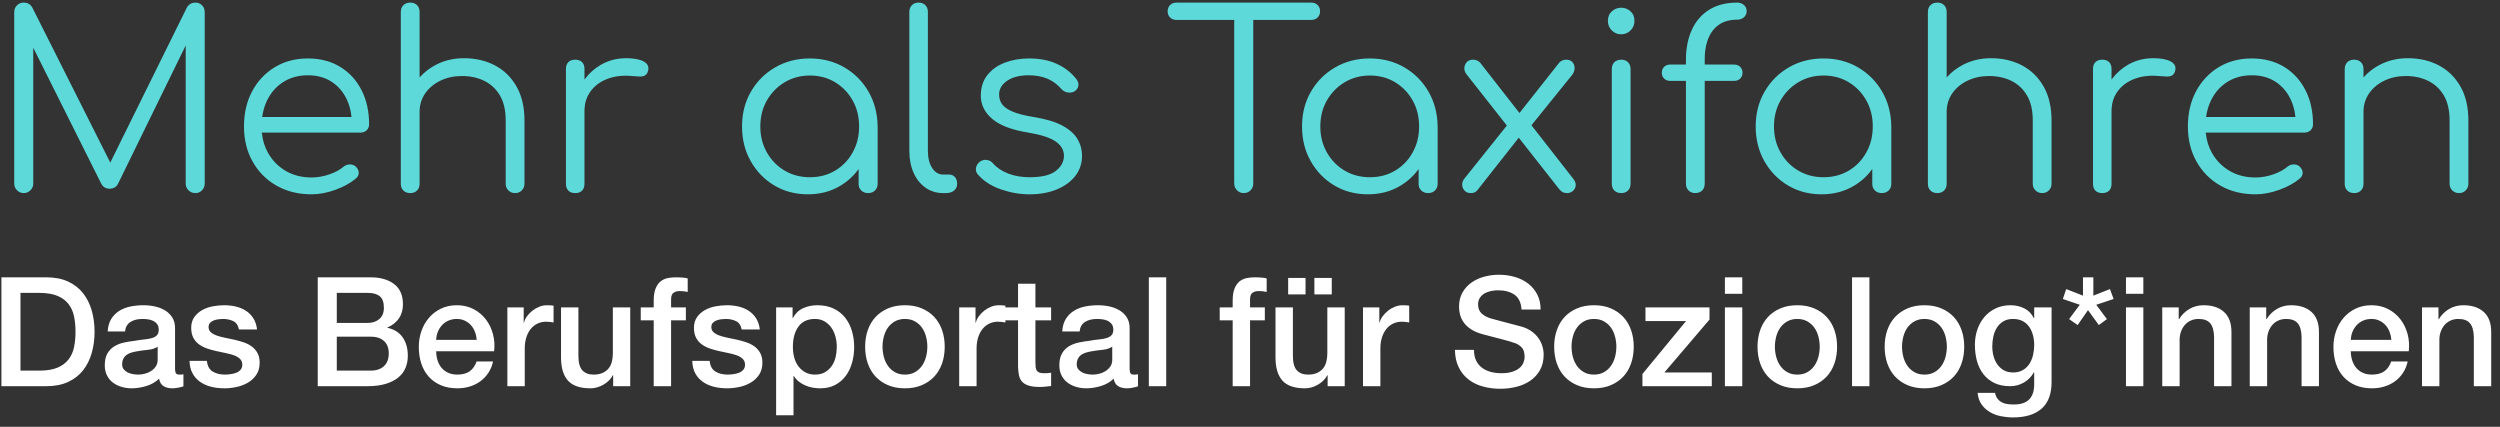
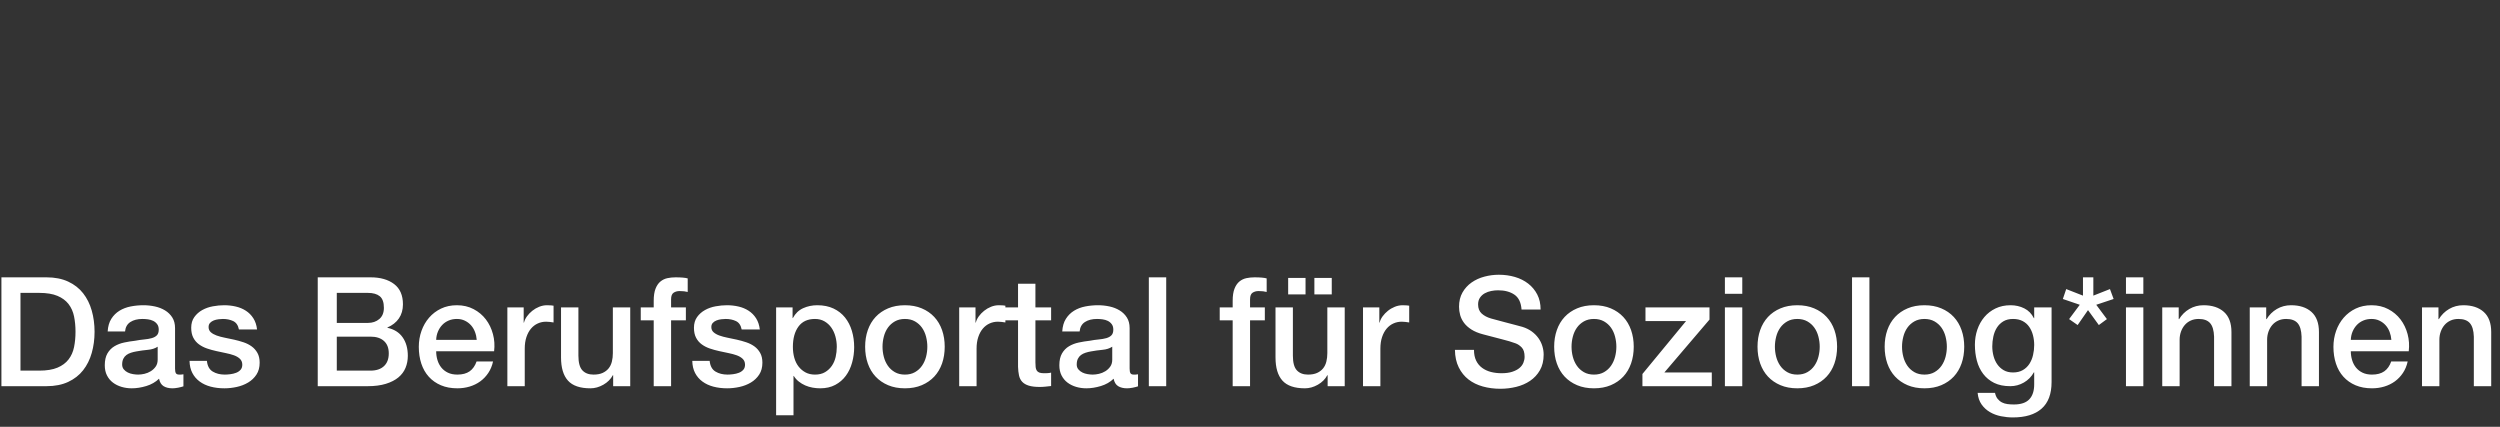
<svg xmlns="http://www.w3.org/2000/svg" width="246px" height="42px" viewBox="0 0 246 42" version="1.1">
  <rect x="0" y="0" width="246" height="42" fill="#333333" stroke="none" />
  <title>Group</title>
  <g id="Page-1" stroke="none" stroke-width="1" fill="none" fill-rule="evenodd">
    <g id="Desktop-HD-Copy-5" transform="translate(-22, -15)" fill-rule="nonzero">
      <g id="Group" transform="translate(22.14, 15.256)">
-         <path d="M19.092,18.744 C19.348,18.744 19.564,18.652 19.74,18.468 C19.916,18.284 20.004,18.064 20.004,17.808 L20.004,17.808 L20.004,0.936 C20.004,0.664 19.916,0.44 19.74,0.264 C19.564,0.088 19.348,1.42108547e-14 19.092,1.42108547e-14 C18.724,1.42108547e-14 18.444,0.16 18.252,0.48 L18.252,0.48 L10.712,15.742 L3.036,0.48 C2.882,0.2 2.648,0.043 2.335,0.007 L2.196,1.42108547e-14 C1.94,1.42108547e-14 1.72,0.088 1.536,0.264 C1.352,0.44 1.26,0.664 1.26,0.936 L1.26,0.936 L1.26,17.808 C1.26,18.064 1.352,18.284 1.536,18.468 C1.72,18.652 1.94,18.744 2.196,18.744 C2.452,18.744 2.672,18.652 2.856,18.468 C3.04,18.284 3.132,18.064 3.132,17.808 L3.132,17.808 L3.132,4.44 L9.78,17.736 C9.936,18.077 10.181,18.267 10.515,18.305 L10.644,18.312 C11.012,18.312 11.284,18.16 11.46,17.856 L11.46,17.856 L18.132,4.218 L18.132,17.808 C18.132,18.021 18.196,18.21 18.324,18.373 L18.408,18.468 C18.592,18.652 18.82,18.744 19.092,18.744 Z M30.516,18.864 C31.268,18.864 32.052,18.716 32.868,18.42 C33.684,18.124 34.356,17.752 34.884,17.304 C35.076,17.144 35.168,16.952 35.16,16.728 C35.152,16.504 35.044,16.296 34.836,16.104 C34.676,15.976 34.484,15.916 34.26,15.924 C34.036,15.932 33.836,16.008 33.66,16.152 C33.308,16.456 32.84,16.708 32.256,16.908 C31.672,17.108 31.092,17.208 30.516,17.208 C29.556,17.208 28.708,16.992 27.972,16.56 C27.236,16.128 26.656,15.536 26.232,14.784 C25.902,14.199 25.701,13.546 25.627,12.826 L25.624,12.792 L35.316,12.792 C35.529,12.792 35.709,12.739 35.856,12.634 L35.94,12.564 C36.1,12.412 36.18,12.208 36.18,11.952 C36.18,10.704 35.932,9.592 35.436,8.616 C34.94,7.64 34.24,6.876 33.336,6.324 C32.432,5.772 31.372,5.496 30.156,5.496 C28.924,5.496 27.836,5.784 26.892,6.36 C25.948,6.936 25.208,7.724 24.672,8.724 C24.136,9.724 23.868,10.88 23.868,12.192 C23.868,13.488 24.152,14.64 24.72,15.648 C25.288,16.656 26.072,17.444 27.072,18.012 C28.072,18.58 29.22,18.864 30.516,18.864 Z M34.445,11.256 L25.658,11.256 C25.728,10.751 25.856,10.281 26.042,9.845 L26.16,9.588 C26.536,8.828 27.068,8.232 27.756,7.8 C28.444,7.368 29.244,7.152 30.156,7.152 C31.052,7.152 31.824,7.36 32.472,7.776 C33.12,8.192 33.62,8.768 33.972,9.504 C34.207,9.995 34.36,10.528 34.431,11.104 L34.445,11.256 Z M50.556,18.744 C50.812,18.744 51.028,18.656 51.204,18.48 C51.38,18.304 51.468,18.088 51.468,17.832 L51.468,17.832 L51.468,11.592 C51.468,10.28 51.208,9.168 50.688,8.256 C50.168,7.344 49.46,6.652 48.564,6.18 C47.668,5.708 46.652,5.472 45.516,5.472 C44.476,5.472 43.532,5.7 42.684,6.156 C42.119,6.46 41.628,6.839 41.212,7.292 L41.148,7.366 L41.148,0.936 C41.148,0.696 41.09,0.498 40.973,0.341 L40.896,0.252 C40.728,0.084 40.508,1.42108547e-14 40.236,1.42108547e-14 C39.948,1.42108547e-14 39.72,0.084 39.552,0.252 C39.384,0.42 39.3,0.648 39.3,0.936 L39.3,0.936 L39.3,12.456 L39.3,12.456 L39.3,17.832 C39.3,18.104 39.384,18.324 39.552,18.492 C39.72,18.66 39.948,18.744 40.236,18.744 C40.508,18.744 40.728,18.66 40.896,18.492 C41.064,18.324 41.148,18.104 41.148,17.832 L41.148,17.832 L41.148,12.456 L41.148,10.728 L41.155,10.507 C41.187,9.996 41.33,9.53 41.584,9.107 L41.7,8.928 C42.068,8.4 42.568,7.984 43.2,7.68 C43.832,7.376 44.54,7.224 45.324,7.224 C46.14,7.224 46.872,7.384 47.52,7.704 C48.168,8.024 48.68,8.504 49.056,9.144 C49.432,9.784 49.62,10.6 49.62,11.592 L49.62,11.592 L49.62,17.832 C49.62,18.088 49.708,18.304 49.884,18.48 C50.06,18.656 50.284,18.744 50.556,18.744 Z M56.46,18.744 C56.748,18.744 56.972,18.664 57.132,18.504 C57.292,18.344 57.372,18.12 57.372,17.832 L57.372,17.832 L57.372,10.656 L57.38,10.409 C57.415,9.842 57.573,9.338 57.856,8.897 L57.984,8.712 C58.392,8.168 58.944,7.764 59.64,7.5 C60.336,7.236 61.132,7.144 62.028,7.224 C62.3,7.24 62.544,7.256 62.76,7.272 C62.976,7.288 63.16,7.256 63.312,7.176 C63.464,7.096 63.572,6.936 63.636,6.696 C63.732,6.296 63.58,5.992 63.18,5.784 C62.78,5.576 62.212,5.472 61.476,5.472 C60.548,5.472 59.704,5.696 58.944,6.144 C58.353,6.492 57.849,6.943 57.432,7.494 L57.372,7.578 L57.372,6.528 C57.372,6.288 57.316,6.092 57.205,5.941 L57.132,5.856 C56.972,5.696 56.748,5.616 56.46,5.616 C56.172,5.616 55.948,5.696 55.788,5.856 C55.628,6.016 55.548,6.24 55.548,6.528 L55.548,6.528 L55.548,17.832 C55.548,18.12 55.628,18.344 55.788,18.504 C55.948,18.664 56.172,18.744 56.46,18.744 Z M79.356,18.864 C80.524,18.864 81.568,18.596 82.488,18.06 C83.224,17.631 83.837,17.08 84.327,16.405 L84.348,16.375 L84.348,17.832 C84.348,18.059 84.409,18.249 84.531,18.404 L84.612,18.492 C84.788,18.66 85.012,18.744 85.284,18.744 C85.556,18.744 85.78,18.66 85.956,18.492 C86.132,18.324 86.22,18.104 86.22,17.832 L86.22,17.832 L86.22,12.192 C86.204,10.912 85.904,9.768 85.32,8.76 C84.736,7.752 83.944,6.956 82.944,6.372 C81.944,5.788 80.812,5.496 79.548,5.496 C78.284,5.496 77.148,5.788 76.14,6.372 C75.132,6.956 74.336,7.752 73.752,8.76 C73.168,9.768 72.876,10.912 72.876,12.192 C72.876,13.456 73.16,14.592 73.728,15.6 C74.296,16.608 75.068,17.404 76.044,17.988 C77.02,18.572 78.124,18.864 79.356,18.864 Z M79.548,17.184 C78.636,17.184 77.812,16.968 77.076,16.536 C76.34,16.104 75.756,15.508 75.324,14.748 C74.892,13.988 74.676,13.136 74.676,12.192 C74.676,11.232 74.892,10.376 75.324,9.624 C75.756,8.872 76.34,8.276 77.076,7.836 C77.812,7.396 78.636,7.176 79.548,7.176 C80.476,7.176 81.304,7.396 82.032,7.836 C82.76,8.276 83.336,8.872 83.76,9.624 C84.184,10.376 84.396,11.232 84.396,12.192 C84.396,13.136 84.184,13.988 83.76,14.748 C83.336,15.508 82.76,16.104 82.032,16.536 C81.304,16.968 80.476,17.184 79.548,17.184 Z M92.964,18.744 C93.284,18.744 93.544,18.66 93.744,18.492 C93.944,18.324 94.044,18.104 94.044,17.832 C94.044,17.56 93.972,17.34 93.828,17.172 C93.684,17.004 93.492,16.92 93.252,16.92 L93.252,16.92 L92.652,16.92 C92.22,16.92 91.864,16.704 91.584,16.272 C91.304,15.84 91.164,15.28 91.164,14.592 L91.164,14.592 L91.164,0.912 C91.164,0.64 91.08,0.42 90.912,0.252 C90.744,0.084 90.524,1.42108547e-14 90.252,1.42108547e-14 C89.98,1.42108547e-14 89.76,0.084 89.592,0.252 C89.424,0.42 89.34,0.64 89.34,0.912 L89.34,0.912 L89.34,14.592 C89.34,15.408 89.48,16.128 89.76,16.752 C90.04,17.376 90.432,17.864 90.936,18.216 C91.44,18.568 92.012,18.744 92.652,18.744 L92.652,18.744 L92.964,18.744 Z M101.172,18.864 C102.18,18.864 103.072,18.704 103.848,18.384 C104.624,18.064 105.232,17.62 105.672,17.052 C106.112,16.484 106.332,15.824 106.332,15.072 C106.332,14.48 106.184,13.932 105.888,13.428 C105.592,12.924 105.096,12.484 104.4,12.108 C103.704,11.732 102.756,11.448 101.556,11.256 C100.676,11.112 99.992,10.936 99.504,10.728 C99.016,10.52 98.672,10.28 98.472,10.008 C98.272,9.736 98.172,9.416 98.172,9.048 C98.172,8.504 98.436,8.052 98.964,7.692 C99.492,7.332 100.196,7.152 101.076,7.152 C101.764,7.152 102.372,7.26 102.9,7.476 C103.428,7.692 103.892,8.032 104.292,8.496 C104.468,8.688 104.68,8.804 104.928,8.844 C105.176,8.884 105.396,8.848 105.588,8.736 C105.812,8.592 105.94,8.408 105.972,8.184 C106.004,7.96 105.94,7.744 105.78,7.536 C105.3,6.912 104.672,6.416 103.896,6.048 C103.12,5.68 102.196,5.496 101.124,5.496 C100.26,5.496 99.468,5.632 98.748,5.904 C98.028,6.176 97.452,6.584 97.02,7.128 C96.588,7.672 96.372,8.352 96.372,9.168 C96.372,10.048 96.748,10.808 97.5,11.448 C98.252,12.088 99.436,12.536 101.052,12.792 C102.3,13 103.196,13.292 103.74,13.668 C104.284,14.044 104.556,14.52 104.556,15.096 C104.54,15.672 104.268,16.164 103.74,16.572 C103.212,16.98 102.356,17.184 101.172,17.184 C100.404,17.184 99.704,17.064 99.072,16.824 C98.44,16.584 97.932,16.24 97.548,15.792 C97.388,15.616 97.188,15.512 96.948,15.48 C96.708,15.448 96.476,15.512 96.252,15.672 C96.044,15.848 95.924,16.056 95.892,16.296 C95.86,16.536 95.932,16.752 96.108,16.944 C96.684,17.584 97.436,18.064 98.364,18.384 C99.292,18.704 100.228,18.864 101.172,18.864 Z M115.62,1.42108547e-14 C115.364,1.42108547e-14 115.156,0.08 114.996,0.24 C114.836,0.4 114.756,0.608 114.756,0.864 C114.756,1.104 114.836,1.304 114.996,1.464 C115.156,1.624 115.364,1.704 115.62,1.704 L115.62,1.704 L121.308,1.704 L121.308,17.808 C121.308,18.021 121.372,18.21 121.5,18.373 L121.584,18.468 C121.768,18.652 121.988,18.744 122.244,18.744 C122.516,18.744 122.74,18.652 122.916,18.468 C123.092,18.284 123.18,18.064 123.18,17.808 L123.18,17.808 L123.18,1.704 L128.892,1.704 C129.105,1.704 129.285,1.648 129.432,1.537 L129.516,1.464 C129.676,1.304 129.756,1.104 129.756,0.864 C129.756,0.608 129.676,0.4 129.516,0.24 C129.356,0.08 129.148,1.42108547e-14 128.892,1.42108547e-14 L128.892,1.42108547e-14 L121.308,1.42108547e-14 L115.62,1.42108547e-14 Z M134.46,18.864 C135.628,18.864 136.672,18.596 137.592,18.06 C138.328,17.631 138.941,17.08 139.431,16.405 L139.452,16.375 L139.452,17.832 C139.452,18.059 139.513,18.249 139.635,18.404 L139.716,18.492 C139.892,18.66 140.116,18.744 140.388,18.744 C140.66,18.744 140.884,18.66 141.06,18.492 C141.236,18.324 141.324,18.104 141.324,17.832 L141.324,17.832 L141.324,12.192 C141.308,10.912 141.008,9.768 140.424,8.76 C139.84,7.752 139.048,6.956 138.048,6.372 C137.048,5.788 135.916,5.496 134.652,5.496 C133.388,5.496 132.252,5.788 131.244,6.372 C130.236,6.956 129.44,7.752 128.856,8.76 C128.272,9.768 127.98,10.912 127.98,12.192 C127.98,13.456 128.264,14.592 128.832,15.6 C129.4,16.608 130.172,17.404 131.148,17.988 C132.124,18.572 133.228,18.864 134.46,18.864 Z M134.652,17.184 C133.74,17.184 132.916,16.968 132.18,16.536 C131.444,16.104 130.86,15.508 130.428,14.748 C129.996,13.988 129.78,13.136 129.78,12.192 C129.78,11.232 129.996,10.376 130.428,9.624 C130.86,8.872 131.444,8.276 132.18,7.836 C132.916,7.396 133.74,7.176 134.652,7.176 C135.58,7.176 136.408,7.396 137.136,7.836 C137.864,8.276 138.44,8.872 138.864,9.624 C139.288,10.376 139.5,11.232 139.5,12.192 C139.5,13.136 139.288,13.988 138.864,14.748 C138.44,15.508 137.864,16.104 137.136,16.536 C136.408,16.968 135.58,17.184 134.652,17.184 Z M154.092,18.744 C154.268,18.744 154.44,18.68 154.608,18.552 C154.776,18.424 154.876,18.248 154.908,18.024 C154.94,17.8 154.852,17.56 154.644,17.304 L154.644,17.304 L150.554,12.071 L154.548,7.128 C154.676,6.962 154.755,6.788 154.786,6.606 L154.8,6.468 C154.808,6.236 154.74,6.036 154.596,5.868 C154.452,5.7 154.244,5.616 153.972,5.616 C153.828,5.616 153.688,5.648 153.552,5.712 C153.416,5.776 153.292,5.888 153.18,6.048 L153.18,6.048 L149.376,10.864 L145.5,5.904 C145.34,5.744 145.152,5.651 144.937,5.624 L144.804,5.616 C144.532,5.616 144.324,5.7 144.18,5.868 C144.036,6.036 143.96,6.232 143.952,6.456 C143.944,6.68 144.028,6.896 144.204,7.104 L144.204,7.104 L148.135,12.097 L143.988,17.28 C143.841,17.453 143.759,17.632 143.74,17.817 L143.736,17.928 C143.744,18.152 143.824,18.344 143.976,18.504 C144.128,18.664 144.332,18.744 144.588,18.744 C144.876,18.744 145.092,18.648 145.236,18.456 L145.236,18.456 L149.306,13.293 L153.252,18.312 C153.348,18.432 153.442,18.525 153.533,18.591 L153.624,18.648 C153.744,18.712 153.9,18.744 154.092,18.744 Z M159.372,3.12 C159.74,3.12 160.052,2.992 160.308,2.736 C160.564,2.48 160.692,2.168 160.692,1.8 C160.692,1.4 160.56,1.084 160.296,0.852 C160.032,0.62 159.732,0.504 159.396,0.504 C159.044,0.504 158.736,0.62 158.472,0.852 C158.208,1.084 158.076,1.4 158.076,1.8 C158.076,2.168 158.204,2.48 158.46,2.736 C158.716,2.992 159.02,3.12 159.372,3.12 Z M159.396,18.744 C159.668,18.744 159.888,18.66 160.056,18.492 C160.224,18.324 160.308,18.096 160.308,17.808 L160.308,17.808 L160.308,6.552 C160.308,6.264 160.224,6.036 160.056,5.868 C159.888,5.7 159.668,5.616 159.396,5.616 C159.108,5.616 158.88,5.7 158.712,5.868 C158.544,6.036 158.46,6.264 158.46,6.552 L158.46,6.552 L158.46,17.808 C158.46,18.096 158.544,18.324 158.712,18.492 C158.88,18.66 159.108,18.744 159.396,18.744 Z M166.644,18.744 C166.948,18.744 167.184,18.66 167.352,18.492 C167.52,18.324 167.604,18.096 167.604,17.808 L167.604,17.808 L167.604,7.704 L170.484,7.704 C170.697,7.704 170.875,7.651 171.016,7.546 L171.096,7.476 C171.248,7.324 171.324,7.136 171.324,6.912 C171.324,6.672 171.248,6.476 171.096,6.324 C170.944,6.172 170.74,6.096 170.484,6.096 L170.484,6.096 L167.604,6.096 L167.604,5.544 C167.604,4.899 167.689,4.317 167.86,3.795 L167.952,3.54 C168.184,2.956 168.536,2.5 169.008,2.172 C169.48,1.844 170.076,1.68 170.796,1.68 C171.068,1.68 171.292,1.6 171.468,1.44 C171.644,1.28 171.732,1.08 171.732,0.84 C171.732,0.6 171.644,0.4 171.468,0.24 C171.292,0.08 171.068,1.42108547e-14 170.796,1.42108547e-14 C169.708,1.42108547e-14 168.788,0.236 168.036,0.708 C167.284,1.18 166.716,1.84 166.332,2.688 C165.948,3.536 165.756,4.52 165.756,5.64 L165.756,5.64 L165.756,6.096 L164.22,6.096 C164.007,6.096 163.829,6.149 163.688,6.254 L163.608,6.324 C163.456,6.476 163.38,6.672 163.38,6.912 C163.38,7.136 163.456,7.324 163.608,7.476 C163.76,7.628 163.964,7.704 164.22,7.704 L164.22,7.704 L165.756,7.704 L165.756,17.808 C165.756,18.048 165.817,18.246 165.939,18.403 L166.02,18.492 C166.196,18.66 166.404,18.744 166.644,18.744 Z M179.1,18.864 C180.268,18.864 181.312,18.596 182.232,18.06 C182.968,17.631 183.581,17.08 184.071,16.405 L184.092,16.375 L184.092,17.832 C184.092,18.059 184.153,18.249 184.275,18.404 L184.356,18.492 C184.532,18.66 184.756,18.744 185.028,18.744 C185.3,18.744 185.524,18.66 185.7,18.492 C185.876,18.324 185.964,18.104 185.964,17.832 L185.964,17.832 L185.964,12.192 C185.948,10.912 185.648,9.768 185.064,8.76 C184.48,7.752 183.688,6.956 182.688,6.372 C181.688,5.788 180.556,5.496 179.292,5.496 C178.028,5.496 176.892,5.788 175.884,6.372 C174.876,6.956 174.08,7.752 173.496,8.76 C172.912,9.768 172.62,10.912 172.62,12.192 C172.62,13.456 172.904,14.592 173.472,15.6 C174.04,16.608 174.812,17.404 175.788,17.988 C176.764,18.572 177.868,18.864 179.1,18.864 Z M179.292,17.184 C178.38,17.184 177.556,16.968 176.82,16.536 C176.084,16.104 175.5,15.508 175.068,14.748 C174.636,13.988 174.42,13.136 174.42,12.192 C174.42,11.232 174.636,10.376 175.068,9.624 C175.5,8.872 176.084,8.276 176.82,7.836 C177.556,7.396 178.38,7.176 179.292,7.176 C180.22,7.176 181.048,7.396 181.776,7.836 C182.504,8.276 183.08,8.872 183.504,9.624 C183.928,10.376 184.14,11.232 184.14,12.192 C184.14,13.136 183.928,13.988 183.504,14.748 C183.08,15.508 182.504,16.104 181.776,16.536 C181.048,16.968 180.22,17.184 179.292,17.184 Z M200.82,18.744 C201.076,18.744 201.292,18.656 201.468,18.48 C201.644,18.304 201.732,18.088 201.732,17.832 L201.732,17.832 L201.732,11.592 C201.732,10.28 201.472,9.168 200.952,8.256 C200.432,7.344 199.724,6.652 198.828,6.18 C197.932,5.708 196.916,5.472 195.78,5.472 C194.74,5.472 193.796,5.7 192.948,6.156 C192.383,6.46 191.892,6.839 191.476,7.292 L191.412,7.366 L191.412,0.936 C191.412,0.696 191.354,0.498 191.237,0.341 L191.16,0.252 C190.992,0.084 190.772,1.42108547e-14 190.5,1.42108547e-14 C190.212,1.42108547e-14 189.984,0.084 189.816,0.252 C189.648,0.42 189.564,0.648 189.564,0.936 L189.564,0.936 L189.564,12.456 L189.564,12.456 L189.564,17.832 C189.564,18.104 189.648,18.324 189.816,18.492 C189.984,18.66 190.212,18.744 190.5,18.744 C190.772,18.744 190.992,18.66 191.16,18.492 C191.328,18.324 191.412,18.104 191.412,17.832 L191.412,17.832 L191.412,12.456 L191.412,10.728 L191.419,10.507 C191.451,9.996 191.594,9.53 191.848,9.107 L191.964,8.928 C192.332,8.4 192.832,7.984 193.464,7.68 C194.096,7.376 194.804,7.224 195.588,7.224 C196.404,7.224 197.136,7.384 197.784,7.704 C198.432,8.024 198.944,8.504 199.32,9.144 C199.696,9.784 199.884,10.6 199.884,11.592 L199.884,11.592 L199.884,17.832 C199.884,18.088 199.972,18.304 200.148,18.48 C200.324,18.656 200.548,18.744 200.82,18.744 Z M206.724,18.744 C207.012,18.744 207.236,18.664 207.396,18.504 C207.556,18.344 207.636,18.12 207.636,17.832 L207.636,17.832 L207.636,10.656 L207.644,10.409 C207.679,9.842 207.837,9.338 208.12,8.897 L208.248,8.712 C208.656,8.168 209.208,7.764 209.904,7.5 C210.6,7.236 211.396,7.144 212.292,7.224 C212.564,7.24 212.808,7.256 213.024,7.272 C213.24,7.288 213.424,7.256 213.576,7.176 C213.728,7.096 213.836,6.936 213.9,6.696 C213.996,6.296 213.844,5.992 213.444,5.784 C213.044,5.576 212.476,5.472 211.74,5.472 C210.812,5.472 209.968,5.696 209.208,6.144 C208.617,6.492 208.113,6.943 207.696,7.494 L207.636,7.578 L207.636,6.528 C207.636,6.288 207.58,6.092 207.469,5.941 L207.396,5.856 C207.236,5.696 207.012,5.616 206.724,5.616 C206.436,5.616 206.212,5.696 206.052,5.856 C205.892,6.016 205.812,6.24 205.812,6.528 L205.812,6.528 L205.812,17.832 C205.812,18.12 205.892,18.344 206.052,18.504 C206.212,18.664 206.436,18.744 206.724,18.744 Z M221.796,18.864 C222.548,18.864 223.332,18.716 224.148,18.42 C224.964,18.124 225.636,17.752 226.164,17.304 C226.356,17.144 226.448,16.952 226.44,16.728 C226.432,16.504 226.324,16.296 226.116,16.104 C225.956,15.976 225.764,15.916 225.54,15.924 C225.316,15.932 225.116,16.008 224.94,16.152 C224.588,16.456 224.12,16.708 223.536,16.908 C222.952,17.108 222.372,17.208 221.796,17.208 C220.836,17.208 219.988,16.992 219.252,16.56 C218.516,16.128 217.936,15.536 217.512,14.784 C217.182,14.199 216.981,13.546 216.907,12.826 L216.904,12.792 L226.596,12.792 C226.809,12.792 226.989,12.739 227.136,12.634 L227.22,12.564 C227.38,12.412 227.46,12.208 227.46,11.952 C227.46,10.704 227.212,9.592 226.716,8.616 C226.22,7.64 225.52,6.876 224.616,6.324 C223.712,5.772 222.652,5.496 221.436,5.496 C220.204,5.496 219.116,5.784 218.172,6.36 C217.228,6.936 216.488,7.724 215.952,8.724 C215.416,9.724 215.148,10.88 215.148,12.192 C215.148,13.488 215.432,14.64 216,15.648 C216.568,16.656 217.352,17.444 218.352,18.012 C219.352,18.58 220.5,18.864 221.796,18.864 Z M225.725,11.256 L216.938,11.256 C217.008,10.751 217.136,10.281 217.322,9.845 L217.44,9.588 C217.816,8.828 218.348,8.232 219.036,7.8 C219.724,7.368 220.524,7.152 221.436,7.152 C222.332,7.152 223.104,7.36 223.752,7.776 C224.4,8.192 224.9,8.768 225.252,9.504 C225.487,9.995 225.64,10.528 225.711,11.104 L225.725,11.256 Z M241.836,18.744 C242.092,18.744 242.308,18.656 242.484,18.48 C242.66,18.304 242.748,18.088 242.748,17.832 L242.748,17.832 L242.748,11.592 C242.748,10.28 242.488,9.168 241.968,8.256 C241.448,7.344 240.74,6.652 239.844,6.18 C238.948,5.708 237.932,5.472 236.796,5.472 C235.756,5.472 234.812,5.7 233.964,6.156 C233.399,6.46 232.908,6.839 232.492,7.292 L232.428,7.366 L232.428,6.552 C232.428,6.312 232.37,6.114 232.253,5.957 L232.176,5.868 C232.008,5.7 231.788,5.616 231.516,5.616 C231.228,5.616 231,5.7 230.832,5.868 C230.664,6.036 230.58,6.264 230.58,6.552 L230.58,6.552 L230.58,17.832 C230.58,18.104 230.664,18.324 230.832,18.492 C231,18.66 231.228,18.744 231.516,18.744 C231.788,18.744 232.008,18.66 232.176,18.492 C232.344,18.324 232.428,18.104 232.428,17.832 L232.428,17.832 L232.428,10.728 L232.435,10.507 C232.467,9.996 232.61,9.53 232.864,9.107 L232.98,8.928 C233.348,8.4 233.848,7.984 234.48,7.68 C235.112,7.376 235.82,7.224 236.604,7.224 C237.42,7.224 238.152,7.384 238.8,7.704 C239.448,8.024 239.96,8.504 240.336,9.144 C240.712,9.784 240.9,10.6 240.9,11.592 L240.9,11.592 L240.9,17.832 C240.9,18.088 240.988,18.304 241.164,18.48 C241.34,18.656 241.564,18.744 241.836,18.744 Z" id="MehralsTaxifahren" fill="#5DD9DA" />
        <path d="M4.44,37.744 C5.26,37.744 5.97,37.604 6.57,37.324 C7.17,37.044 7.66,36.661 8.04,36.176 C8.42,35.691 8.703,35.124 8.887,34.474 C9.072,33.824 9.165,33.129 9.165,32.389 C9.165,31.649 9.072,30.954 8.887,30.304 C8.703,29.654 8.42,29.087 8.04,28.602 C7.66,28.116 7.17,27.734 6.57,27.454 C5.97,27.174 5.26,27.034 4.44,27.034 L4.44,27.034 L-5.68434189e-13,27.034 L-5.68434189e-13,37.744 L4.44,37.744 Z M3.72,36.214 L1.875,36.214 L1.875,28.564 L3.72,28.564 C4.45,28.564 5.048,28.662 5.513,28.857 C5.978,29.052 6.343,29.322 6.607,29.666 C6.872,30.012 7.053,30.416 7.147,30.881 C7.242,31.346 7.29,31.849 7.29,32.389 C7.29,32.929 7.242,33.431 7.147,33.897 C7.053,34.361 6.872,34.767 6.607,35.111 C6.343,35.456 5.978,35.727 5.513,35.922 C5.048,36.117 4.45,36.214 3.72,36.214 L3.72,36.214 Z M16.83,37.954 C16.9,37.954 16.985,37.949 17.085,37.939 C17.185,37.929 17.285,37.914 17.385,37.894 C17.485,37.874 17.582,37.852 17.677,37.827 C17.773,37.801 17.85,37.779 17.91,37.759 L17.91,37.759 L17.91,36.574 C17.82,36.594 17.74,36.604 17.67,36.604 L17.67,36.604 L17.49,36.604 C17.33,36.604 17.223,36.559 17.168,36.469 C17.113,36.379 17.085,36.229 17.085,36.019 L17.085,36.019 L17.085,32.029 C17.085,31.619 16.995,31.271 16.815,30.986 C16.635,30.701 16.398,30.469 16.102,30.289 C15.807,30.109 15.475,29.979 15.105,29.899 C14.735,29.819 14.36,29.779 13.98,29.779 C13.55,29.779 13.13,29.819 12.72,29.899 C12.31,29.979 11.943,30.119 11.617,30.319 C11.293,30.519 11.025,30.784 10.815,31.114 C10.605,31.444 10.485,31.859 10.455,32.359 L10.455,32.359 L12.165,32.359 C12.205,31.939 12.38,31.629 12.69,31.429 C13,31.229 13.395,31.129 13.875,31.129 C14.045,31.129 14.225,31.142 14.415,31.166 C14.605,31.192 14.777,31.241 14.932,31.317 C15.088,31.392 15.217,31.499 15.322,31.639 C15.428,31.779 15.48,31.959 15.48,32.179 C15.48,32.429 15.418,32.617 15.293,32.742 C15.168,32.867 14.998,32.959 14.783,33.019 C14.568,33.079 14.32,33.121 14.04,33.147 C13.76,33.172 13.465,33.214 13.155,33.274 C12.795,33.314 12.438,33.371 12.082,33.447 C11.727,33.522 11.408,33.644 11.123,33.814 C10.838,33.984 10.607,34.219 10.432,34.519 C10.258,34.819 10.17,35.209 10.17,35.689 C10.17,36.069 10.242,36.401 10.387,36.687 C10.533,36.971 10.727,37.206 10.973,37.392 C11.217,37.577 11.5,37.717 11.82,37.812 C12.14,37.907 12.475,37.954 12.825,37.954 C13.285,37.954 13.762,37.879 14.258,37.729 C14.752,37.579 15.17,37.339 15.51,37.009 C15.58,37.359 15.73,37.604 15.96,37.744 C16.19,37.884 16.48,37.954 16.83,37.954 Z M13.455,36.604 C13.305,36.604 13.137,36.589 12.953,36.559 C12.768,36.529 12.598,36.477 12.443,36.401 C12.287,36.327 12.155,36.224 12.045,36.094 C11.935,35.964 11.88,35.804 11.88,35.614 C11.88,35.394 11.918,35.206 11.992,35.051 C12.068,34.897 12.17,34.772 12.3,34.676 C12.43,34.581 12.58,34.507 12.75,34.452 C12.92,34.397 13.095,34.354 13.275,34.324 C13.655,34.254 14.035,34.202 14.415,34.166 C14.795,34.132 15.115,34.029 15.375,33.859 L15.375,33.859 L15.375,35.134 C15.375,35.404 15.31,35.632 15.18,35.816 C15.05,36.002 14.887,36.154 14.693,36.274 C14.498,36.394 14.29,36.479 14.07,36.529 C13.85,36.579 13.645,36.604 13.455,36.604 Z M21.945,37.954 C22.345,37.954 22.75,37.909 23.16,37.819 C23.57,37.729 23.942,37.584 24.277,37.384 C24.613,37.184 24.885,36.924 25.095,36.604 C25.305,36.284 25.41,35.894 25.41,35.434 C25.41,35.054 25.337,34.734 25.192,34.474 C25.047,34.214 24.858,33.999 24.622,33.829 C24.387,33.659 24.12,33.524 23.82,33.424 C23.52,33.324 23.215,33.239 22.905,33.169 C22.585,33.099 22.275,33.034 21.975,32.974 C21.675,32.914 21.407,32.842 21.172,32.757 C20.938,32.672 20.747,32.564 20.602,32.434 C20.457,32.304 20.385,32.134 20.385,31.924 C20.385,31.754 20.435,31.616 20.535,31.512 C20.635,31.407 20.758,31.326 20.902,31.271 C21.047,31.216 21.203,31.179 21.367,31.159 C21.532,31.139 21.675,31.129 21.795,31.129 C22.175,31.129 22.512,31.199 22.808,31.339 C23.102,31.479 23.29,31.754 23.37,32.164 L23.37,32.164 L25.155,32.164 C25.105,31.734 24.983,31.366 24.788,31.061 C24.593,30.756 24.348,30.509 24.052,30.319 C23.758,30.129 23.427,29.991 23.062,29.907 C22.698,29.822 22.315,29.779 21.915,29.779 C21.565,29.779 21.198,29.814 20.812,29.884 C20.427,29.954 20.078,30.076 19.762,30.252 C19.448,30.427 19.188,30.657 18.983,30.942 C18.777,31.227 18.675,31.579 18.675,31.999 C18.675,32.389 18.745,32.717 18.885,32.981 C19.025,33.246 19.212,33.464 19.448,33.634 C19.683,33.804 19.948,33.939 20.242,34.039 C20.538,34.139 20.845,34.224 21.165,34.294 C21.475,34.364 21.78,34.429 22.08,34.489 C22.38,34.549 22.648,34.621 22.883,34.706 C23.117,34.791 23.31,34.904 23.46,35.044 C23.61,35.184 23.69,35.364 23.7,35.584 C23.71,35.804 23.657,35.981 23.543,36.117 C23.427,36.252 23.28,36.354 23.1,36.424 C22.92,36.494 22.727,36.541 22.523,36.566 C22.317,36.592 22.135,36.604 21.975,36.604 C21.515,36.604 21.12,36.504 20.79,36.304 C20.46,36.104 20.27,35.754 20.22,35.254 L20.22,35.254 L18.51,35.254 C18.52,35.714 18.613,36.111 18.788,36.447 C18.962,36.782 19.203,37.062 19.508,37.286 C19.812,37.511 20.172,37.679 20.587,37.789 C21.003,37.899 21.455,37.954 21.945,37.954 Z M36.045,37.744 C36.735,37.744 37.33,37.666 37.83,37.511 C38.33,37.356 38.74,37.147 39.06,36.882 C39.38,36.617 39.615,36.301 39.765,35.937 C39.915,35.572 39.99,35.179 39.99,34.759 C39.99,34.029 39.82,33.422 39.48,32.937 C39.14,32.452 38.64,32.139 37.98,31.999 L37.98,31.999 L37.98,31.969 C38.47,31.759 38.847,31.462 39.112,31.076 C39.377,30.692 39.51,30.229 39.51,29.689 C39.51,28.799 39.22,28.134 38.64,27.694 C38.06,27.254 37.29,27.034 36.33,27.034 L36.33,27.034 L31.125,27.034 L31.125,37.744 L36.045,37.744 Z M36.06,31.519 L33,31.519 L33,28.564 L36.06,28.564 C36.57,28.564 36.96,28.674 37.23,28.894 C37.5,29.114 37.635,29.494 37.635,30.034 C37.635,30.514 37.485,30.881 37.185,31.137 C36.885,31.392 36.51,31.519 36.06,31.519 L36.06,31.519 Z M36.315,36.214 L33,36.214 L33,32.869 L36.315,32.869 C36.885,32.869 37.328,33.011 37.642,33.297 C37.958,33.581 38.115,33.989 38.115,34.519 C38.115,35.059 37.958,35.477 37.642,35.772 C37.328,36.066 36.885,36.214 36.315,36.214 L36.315,36.214 Z M44.865,37.954 C45.285,37.954 45.688,37.897 46.072,37.782 C46.458,37.666 46.805,37.496 47.115,37.272 C47.425,37.047 47.69,36.769 47.91,36.439 C48.13,36.109 48.285,35.734 48.375,35.314 L48.375,35.314 L46.755,35.314 C46.605,35.744 46.377,36.066 46.072,36.282 C45.767,36.496 45.365,36.604 44.865,36.604 C44.505,36.604 44.195,36.541 43.935,36.416 C43.675,36.291 43.46,36.124 43.29,35.914 C43.12,35.704 42.992,35.459 42.907,35.179 C42.822,34.899 42.78,34.609 42.78,34.309 L42.78,34.309 L48.48,34.309 C48.55,33.729 48.513,33.166 48.367,32.621 C48.222,32.077 47.99,31.594 47.67,31.174 C47.35,30.754 46.947,30.416 46.462,30.162 C45.977,29.907 45.43,29.779 44.82,29.779 C44.24,29.779 43.72,29.889 43.26,30.109 C42.8,30.329 42.407,30.627 42.083,31.002 C41.758,31.377 41.508,31.811 41.333,32.306 C41.157,32.801 41.07,33.324 41.07,33.874 C41.07,34.474 41.153,35.024 41.318,35.524 C41.483,36.024 41.727,36.454 42.053,36.814 C42.377,37.174 42.775,37.454 43.245,37.654 C43.715,37.854 44.255,37.954 44.865,37.954 Z M46.77,33.184 L42.78,33.184 C42.79,32.894 42.847,32.624 42.953,32.374 C43.057,32.124 43.197,31.907 43.373,31.721 C43.547,31.537 43.758,31.392 44.002,31.287 C44.248,31.181 44.52,31.129 44.82,31.129 C45.11,31.129 45.373,31.186 45.608,31.302 C45.843,31.416 46.042,31.567 46.208,31.752 C46.373,31.936 46.502,32.154 46.597,32.404 C46.693,32.654 46.75,32.914 46.77,33.184 L46.77,33.184 Z M51.495,37.744 L51.495,34.054 C51.495,33.624 51.55,33.244 51.66,32.914 C51.77,32.584 51.92,32.306 52.11,32.081 C52.3,31.857 52.523,31.686 52.778,31.572 C53.032,31.456 53.305,31.399 53.595,31.399 C53.715,31.399 53.837,31.407 53.962,31.422 C54.087,31.436 54.21,31.454 54.33,31.474 L54.33,31.474 L54.33,29.824 C54.25,29.814 54.172,29.804 54.097,29.794 C54.023,29.784 53.885,29.779 53.685,29.779 C53.425,29.779 53.17,29.829 52.92,29.929 C52.67,30.029 52.443,30.162 52.237,30.326 C52.032,30.491 51.858,30.674 51.712,30.874 C51.568,31.074 51.47,31.279 51.42,31.489 L51.42,31.489 L51.39,31.489 L51.39,29.989 L49.785,29.989 L49.785,37.744 L51.495,37.744 Z M57.96,37.954 C58.39,37.954 58.812,37.837 59.227,37.602 C59.642,37.367 59.955,37.054 60.165,36.664 L60.165,36.664 L60.195,36.664 L60.195,37.744 L61.875,37.744 L61.875,29.989 L60.165,29.989 L60.165,34.489 C60.165,34.789 60.133,35.069 60.068,35.329 C60.002,35.589 59.895,35.812 59.745,35.996 C59.595,36.181 59.4,36.329 59.16,36.439 C58.92,36.549 58.62,36.604 58.26,36.604 C57.79,36.604 57.425,36.464 57.165,36.184 C56.905,35.904 56.775,35.424 56.775,34.744 L56.775,34.744 L56.775,29.989 L55.065,29.989 L55.065,34.909 C55.065,35.929 55.292,36.691 55.748,37.197 C56.203,37.702 56.94,37.954 57.96,37.954 Z M65.895,37.744 L65.895,31.264 L67.35,31.264 L67.35,29.989 L65.895,29.989 L65.895,29.194 C65.895,28.874 65.978,28.659 66.142,28.549 C66.308,28.439 66.505,28.384 66.735,28.384 C66.905,28.384 67.052,28.392 67.177,28.407 C67.302,28.422 67.42,28.444 67.53,28.474 L67.53,28.474 L67.53,27.139 C67.28,27.069 66.88,27.034 66.33,27.034 C66.05,27.034 65.782,27.061 65.528,27.116 C65.272,27.172 65.045,27.282 64.845,27.447 C64.645,27.611 64.485,27.846 64.365,28.151 C64.245,28.456 64.185,28.854 64.185,29.344 L64.185,29.344 L64.185,29.989 L62.91,29.989 L62.91,31.264 L64.185,31.264 L64.185,37.744 L65.895,37.744 Z M71.415,37.954 C71.815,37.954 72.22,37.909 72.63,37.819 C73.04,37.729 73.412,37.584 73.748,37.384 C74.082,37.184 74.355,36.924 74.565,36.604 C74.775,36.284 74.88,35.894 74.88,35.434 C74.88,35.054 74.808,34.734 74.662,34.474 C74.517,34.214 74.328,33.999 74.093,33.829 C73.858,33.659 73.59,33.524 73.29,33.424 C72.99,33.324 72.685,33.239 72.375,33.169 C72.055,33.099 71.745,33.034 71.445,32.974 C71.145,32.914 70.877,32.842 70.642,32.757 C70.407,32.672 70.218,32.564 70.073,32.434 C69.927,32.304 69.855,32.134 69.855,31.924 C69.855,31.754 69.905,31.616 70.005,31.512 C70.105,31.407 70.228,31.326 70.373,31.271 C70.517,31.216 70.672,31.179 70.838,31.159 C71.002,31.139 71.145,31.129 71.265,31.129 C71.645,31.129 71.983,31.199 72.278,31.339 C72.573,31.479 72.76,31.754 72.84,32.164 L72.84,32.164 L74.625,32.164 C74.575,31.734 74.453,31.366 74.257,31.061 C74.062,30.756 73.817,30.509 73.522,30.319 C73.228,30.129 72.897,29.991 72.532,29.907 C72.168,29.822 71.785,29.779 71.385,29.779 C71.035,29.779 70.668,29.814 70.282,29.884 C69.897,29.954 69.547,30.076 69.233,30.252 C68.918,30.427 68.657,30.657 68.453,30.942 C68.248,31.227 68.145,31.579 68.145,31.999 C68.145,32.389 68.215,32.717 68.355,32.981 C68.495,33.246 68.683,33.464 68.918,33.634 C69.153,33.804 69.418,33.939 69.713,34.039 C70.007,34.139 70.315,34.224 70.635,34.294 C70.945,34.364 71.25,34.429 71.55,34.489 C71.85,34.549 72.118,34.621 72.353,34.706 C72.588,34.791 72.78,34.904 72.93,35.044 C73.08,35.184 73.16,35.364 73.17,35.584 C73.18,35.804 73.127,35.981 73.013,36.117 C72.897,36.252 72.75,36.354 72.57,36.424 C72.39,36.494 72.198,36.541 71.993,36.566 C71.787,36.592 71.605,36.604 71.445,36.604 C70.985,36.604 70.59,36.504 70.26,36.304 C69.93,36.104 69.74,35.754 69.69,35.254 L69.69,35.254 L67.98,35.254 C67.99,35.714 68.082,36.111 68.257,36.447 C68.433,36.782 68.672,37.062 68.978,37.286 C69.282,37.511 69.642,37.679 70.058,37.789 C70.472,37.899 70.925,37.954 71.415,37.954 Z M77.94,40.609 L77.94,36.739 L77.97,36.739 C78.1,36.949 78.263,37.132 78.457,37.286 C78.653,37.441 78.865,37.569 79.095,37.669 C79.325,37.769 79.565,37.842 79.815,37.886 C80.065,37.931 80.315,37.954 80.565,37.954 C81.135,37.954 81.63,37.842 82.05,37.617 C82.47,37.392 82.817,37.092 83.093,36.717 C83.368,36.342 83.573,35.909 83.707,35.419 C83.843,34.929 83.91,34.424 83.91,33.904 C83.91,33.334 83.835,32.799 83.685,32.299 C83.535,31.799 83.31,31.361 83.01,30.986 C82.71,30.611 82.332,30.317 81.877,30.102 C81.422,29.887 80.89,29.779 80.28,29.779 C79.78,29.779 79.315,29.877 78.885,30.072 C78.455,30.267 78.12,30.589 77.88,31.039 L77.88,31.039 L77.85,31.039 L77.85,29.989 L76.23,29.989 L76.23,40.609 L77.94,40.609 Z M80.055,36.604 C79.705,36.604 79.397,36.534 79.132,36.394 C78.868,36.254 78.64,36.064 78.45,35.824 C78.26,35.584 78.118,35.297 78.022,34.962 C77.927,34.627 77.88,34.264 77.88,33.874 C77.88,33.044 78.062,32.379 78.427,31.879 C78.793,31.379 79.335,31.129 80.055,31.129 C80.405,31.129 80.715,31.206 80.985,31.361 C81.255,31.517 81.48,31.721 81.66,31.977 C81.84,32.231 81.975,32.524 82.065,32.854 C82.155,33.184 82.2,33.524 82.2,33.874 C82.2,34.214 82.162,34.547 82.088,34.871 C82.013,35.197 81.888,35.486 81.713,35.742 C81.537,35.996 81.315,36.204 81.045,36.364 C80.775,36.524 80.445,36.604 80.055,36.604 Z M88.905,37.954 C89.525,37.954 90.078,37.852 90.562,37.647 C91.047,37.441 91.457,37.159 91.793,36.799 C92.127,36.439 92.382,36.009 92.558,35.509 C92.733,35.009 92.82,34.459 92.82,33.859 C92.82,33.269 92.733,32.724 92.558,32.224 C92.382,31.724 92.127,31.294 91.793,30.934 C91.457,30.574 91.047,30.291 90.562,30.087 C90.078,29.881 89.525,29.779 88.905,29.779 C88.285,29.779 87.733,29.881 87.248,30.087 C86.763,30.291 86.353,30.574 86.017,30.934 C85.683,31.294 85.427,31.724 85.252,32.224 C85.078,32.724 84.99,33.269 84.99,33.859 C84.99,34.459 85.078,35.009 85.252,35.509 C85.427,36.009 85.683,36.439 86.017,36.799 C86.353,37.159 86.763,37.441 87.248,37.647 C87.733,37.852 88.285,37.954 88.905,37.954 Z M88.905,36.604 C88.525,36.604 88.195,36.524 87.915,36.364 C87.635,36.204 87.405,35.994 87.225,35.734 C87.045,35.474 86.912,35.181 86.828,34.856 C86.743,34.532 86.7,34.199 86.7,33.859 C86.7,33.529 86.743,33.199 86.828,32.869 C86.912,32.539 87.045,32.246 87.225,31.991 C87.405,31.736 87.635,31.529 87.915,31.369 C88.195,31.209 88.525,31.129 88.905,31.129 C89.285,31.129 89.615,31.209 89.895,31.369 C90.175,31.529 90.405,31.736 90.585,31.991 C90.765,32.246 90.897,32.539 90.983,32.869 C91.067,33.199 91.11,33.529 91.11,33.859 C91.11,34.199 91.067,34.532 90.983,34.856 C90.897,35.181 90.765,35.474 90.585,35.734 C90.405,35.994 90.175,36.204 89.895,36.364 C89.615,36.524 89.285,36.604 88.905,36.604 Z M95.955,37.744 L95.955,34.054 C95.955,33.624 96.01,33.244 96.12,32.914 C96.23,32.584 96.38,32.306 96.57,32.081 C96.76,31.857 96.983,31.686 97.237,31.572 C97.493,31.456 97.765,31.399 98.055,31.399 C98.175,31.399 98.297,31.407 98.422,31.422 C98.547,31.436 98.67,31.454 98.79,31.474 L98.79,31.474 L98.79,29.824 C98.71,29.814 98.632,29.804 98.558,29.794 C98.483,29.784 98.345,29.779 98.145,29.779 C97.885,29.779 97.63,29.829 97.38,29.929 C97.13,30.029 96.903,30.162 96.698,30.326 C96.493,30.491 96.317,30.674 96.172,30.874 C96.028,31.074 95.93,31.279 95.88,31.489 L95.88,31.489 L95.85,31.489 L95.85,29.989 L94.245,29.989 L94.245,37.744 L95.955,37.744 Z M102.18,37.819 C102.37,37.819 102.555,37.809 102.735,37.789 C102.915,37.769 103.1,37.749 103.29,37.729 L103.29,37.729 L103.29,36.409 C103.17,36.439 103.05,36.456 102.93,36.462 C102.81,36.467 102.69,36.469 102.57,36.469 C102.38,36.469 102.23,36.447 102.12,36.401 C102.01,36.356 101.927,36.289 101.873,36.199 C101.817,36.109 101.782,35.999 101.767,35.869 C101.752,35.739 101.745,35.584 101.745,35.404 L101.745,35.404 L101.745,31.264 L103.29,31.264 L103.29,29.989 L101.745,29.989 L101.745,27.664 L100.035,27.664 L100.035,29.989 L98.745,29.989 L98.745,31.264 L100.035,31.264 L100.035,35.839 C100.045,36.159 100.078,36.444 100.132,36.694 C100.188,36.944 100.293,37.151 100.448,37.316 C100.603,37.481 100.817,37.606 101.093,37.691 C101.368,37.776 101.73,37.819 102.18,37.819 Z M110.76,37.954 C110.83,37.954 110.915,37.949 111.015,37.939 C111.115,37.929 111.215,37.914 111.315,37.894 C111.415,37.874 111.513,37.852 111.608,37.827 C111.703,37.801 111.78,37.779 111.84,37.759 L111.84,37.759 L111.84,36.574 C111.75,36.594 111.67,36.604 111.6,36.604 L111.6,36.604 L111.42,36.604 C111.26,36.604 111.153,36.559 111.097,36.469 C111.043,36.379 111.015,36.229 111.015,36.019 L111.015,36.019 L111.015,32.029 C111.015,31.619 110.925,31.271 110.745,30.986 C110.565,30.701 110.328,30.469 110.032,30.289 C109.737,30.109 109.405,29.979 109.035,29.899 C108.665,29.819 108.29,29.779 107.91,29.779 C107.48,29.779 107.06,29.819 106.65,29.899 C106.24,29.979 105.873,30.119 105.547,30.319 C105.222,30.519 104.955,30.784 104.745,31.114 C104.535,31.444 104.415,31.859 104.385,32.359 L104.385,32.359 L106.095,32.359 C106.135,31.939 106.31,31.629 106.62,31.429 C106.93,31.229 107.325,31.129 107.805,31.129 C107.975,31.129 108.155,31.142 108.345,31.166 C108.535,31.192 108.707,31.241 108.862,31.317 C109.017,31.392 109.147,31.499 109.252,31.639 C109.358,31.779 109.41,31.959 109.41,32.179 C109.41,32.429 109.347,32.617 109.222,32.742 C109.097,32.867 108.927,32.959 108.713,33.019 C108.498,33.079 108.25,33.121 107.97,33.147 C107.69,33.172 107.395,33.214 107.085,33.274 C106.725,33.314 106.368,33.371 106.013,33.447 C105.657,33.522 105.338,33.644 105.052,33.814 C104.767,33.984 104.537,34.219 104.362,34.519 C104.188,34.819 104.1,35.209 104.1,35.689 C104.1,36.069 104.172,36.401 104.317,36.687 C104.463,36.971 104.657,37.206 104.903,37.392 C105.147,37.577 105.43,37.717 105.75,37.812 C106.07,37.907 106.405,37.954 106.755,37.954 C107.215,37.954 107.692,37.879 108.188,37.729 C108.683,37.579 109.1,37.339 109.44,37.009 C109.51,37.359 109.66,37.604 109.89,37.744 C110.12,37.884 110.41,37.954 110.76,37.954 Z M107.385,36.604 C107.235,36.604 107.067,36.589 106.882,36.559 C106.698,36.529 106.528,36.477 106.373,36.401 C106.218,36.327 106.085,36.224 105.975,36.094 C105.865,35.964 105.81,35.804 105.81,35.614 C105.81,35.394 105.847,35.206 105.922,35.051 C105.998,34.897 106.1,34.772 106.23,34.676 C106.36,34.581 106.51,34.507 106.68,34.452 C106.85,34.397 107.025,34.354 107.205,34.324 C107.585,34.254 107.965,34.202 108.345,34.166 C108.725,34.132 109.045,34.029 109.305,33.859 L109.305,33.859 L109.305,35.134 C109.305,35.404 109.24,35.632 109.11,35.816 C108.98,36.002 108.817,36.154 108.623,36.274 C108.427,36.394 108.22,36.479 108,36.529 C107.78,36.579 107.575,36.604 107.385,36.604 Z M114.615,37.744 L114.615,27.034 L112.905,27.034 L112.905,37.744 L114.615,37.744 Z M122.865,37.744 L122.865,31.264 L124.32,31.264 L124.32,29.989 L122.865,29.989 L122.865,29.194 C122.865,28.874 122.948,28.659 123.112,28.549 C123.278,28.439 123.475,28.384 123.705,28.384 C123.875,28.384 124.022,28.392 124.147,28.407 C124.272,28.422 124.39,28.444 124.5,28.474 L124.5,28.474 L124.5,27.139 C124.25,27.069 123.85,27.034 123.3,27.034 C123.02,27.034 122.752,27.061 122.498,27.116 C122.243,27.172 122.015,27.282 121.815,27.447 C121.615,27.611 121.455,27.846 121.335,28.151 C121.215,28.456 121.155,28.854 121.155,29.344 L121.155,29.344 L121.155,29.989 L119.88,29.989 L119.88,31.264 L121.155,31.264 L121.155,37.744 L122.865,37.744 Z M128.325,28.714 L128.325,27.094 L126.615,27.094 L126.615,28.714 L128.325,28.714 Z M130.905,28.714 L130.905,27.094 L129.195,27.094 L129.195,28.714 L130.905,28.714 Z M128.265,37.954 C128.695,37.954 129.118,37.837 129.532,37.602 C129.947,37.367 130.26,37.054 130.47,36.664 L130.47,36.664 L130.5,36.664 L130.5,37.744 L132.18,37.744 L132.18,29.989 L130.47,29.989 L130.47,34.489 C130.47,34.789 130.438,35.069 130.373,35.329 C130.308,35.589 130.2,35.812 130.05,35.996 C129.9,36.181 129.705,36.329 129.465,36.439 C129.225,36.549 128.925,36.604 128.565,36.604 C128.095,36.604 127.73,36.464 127.47,36.184 C127.21,35.904 127.08,35.424 127.08,34.744 L127.08,34.744 L127.08,29.989 L125.37,29.989 L125.37,34.909 C125.37,35.929 125.597,36.691 126.052,37.197 C126.507,37.702 127.245,37.954 128.265,37.954 Z M135.69,37.744 L135.69,34.054 C135.69,33.624 135.745,33.244 135.855,32.914 C135.965,32.584 136.115,32.306 136.305,32.081 C136.495,31.857 136.718,31.686 136.972,31.572 C137.227,31.456 137.5,31.399 137.79,31.399 C137.91,31.399 138.032,31.407 138.157,31.422 C138.282,31.436 138.405,31.454 138.525,31.474 L138.525,31.474 L138.525,29.824 C138.445,29.814 138.368,29.804 138.292,29.794 C138.218,29.784 138.08,29.779 137.88,29.779 C137.62,29.779 137.365,29.829 137.115,29.929 C136.865,30.029 136.637,30.162 136.433,30.326 C136.227,30.491 136.053,30.674 135.907,30.874 C135.762,31.074 135.665,31.279 135.615,31.489 L135.615,31.489 L135.585,31.489 L135.585,29.989 L133.98,29.989 L133.98,37.744 L135.69,37.744 Z M147.495,37.999 C148.025,37.999 148.545,37.937 149.055,37.812 C149.565,37.687 150.02,37.489 150.42,37.219 C150.82,36.949 151.143,36.602 151.387,36.176 C151.632,35.752 151.755,35.239 151.755,34.639 C151.755,34.359 151.713,34.079 151.627,33.799 C151.542,33.519 151.412,33.257 151.238,33.011 C151.062,32.767 150.845,32.549 150.585,32.359 C150.325,32.169 150.02,32.019 149.67,31.909 C149.53,31.869 149.298,31.806 148.972,31.721 C148.648,31.637 148.315,31.549 147.975,31.459 C147.635,31.369 147.327,31.287 147.053,31.212 C146.778,31.137 146.62,31.094 146.58,31.084 C146.2,30.974 145.893,30.811 145.657,30.596 C145.423,30.381 145.305,30.084 145.305,29.704 C145.305,29.434 145.368,29.209 145.493,29.029 C145.618,28.849 145.775,28.706 145.965,28.602 C146.155,28.497 146.365,28.422 146.595,28.377 C146.825,28.331 147.05,28.309 147.27,28.309 C147.92,28.309 148.455,28.451 148.875,28.736 C149.295,29.021 149.53,29.509 149.58,30.199 L149.58,30.199 L151.455,30.199 C151.455,29.639 151.345,29.146 151.125,28.721 C150.905,28.297 150.607,27.939 150.232,27.649 C149.857,27.359 149.423,27.142 148.928,26.997 C148.433,26.852 147.905,26.779 147.345,26.779 C146.865,26.779 146.39,26.841 145.92,26.966 C145.45,27.091 145.03,27.284 144.66,27.544 C144.29,27.804 143.993,28.131 143.768,28.526 C143.542,28.922 143.43,29.389 143.43,29.929 C143.43,30.209 143.468,30.484 143.542,30.754 C143.618,31.024 143.745,31.279 143.925,31.519 C144.105,31.759 144.347,31.977 144.653,32.172 C144.958,32.367 145.34,32.524 145.8,32.644 C146.54,32.844 147.162,33.007 147.667,33.132 C148.173,33.257 148.615,33.389 148.995,33.529 C149.215,33.609 149.417,33.746 149.602,33.941 C149.787,34.136 149.88,34.439 149.88,34.849 C149.88,35.049 149.84,35.246 149.76,35.441 C149.68,35.636 149.55,35.809 149.37,35.959 C149.19,36.109 148.955,36.231 148.665,36.327 C148.375,36.422 148.025,36.469 147.615,36.469 C147.235,36.469 146.882,36.426 146.558,36.342 C146.232,36.257 145.945,36.121 145.695,35.937 C145.445,35.752 145.25,35.514 145.11,35.224 C144.97,34.934 144.9,34.584 144.9,34.174 L144.9,34.174 L143.025,34.174 C143.035,34.834 143.16,35.407 143.4,35.892 C143.64,36.377 143.96,36.774 144.36,37.084 C144.76,37.394 145.23,37.624 145.77,37.774 C146.31,37.924 146.885,37.999 147.495,37.999 Z M156.705,37.954 C157.325,37.954 157.877,37.852 158.363,37.647 C158.847,37.441 159.257,37.159 159.593,36.799 C159.928,36.439 160.183,36.009 160.357,35.509 C160.532,35.009 160.62,34.459 160.62,33.859 C160.62,33.269 160.532,32.724 160.357,32.224 C160.183,31.724 159.928,31.294 159.593,30.934 C159.257,30.574 158.847,30.291 158.363,30.087 C157.877,29.881 157.325,29.779 156.705,29.779 C156.085,29.779 155.532,29.881 155.048,30.087 C154.562,30.291 154.153,30.574 153.817,30.934 C153.482,31.294 153.227,31.724 153.053,32.224 C152.877,32.724 152.79,33.269 152.79,33.859 C152.79,34.459 152.877,35.009 153.053,35.509 C153.227,36.009 153.482,36.439 153.817,36.799 C154.153,37.159 154.562,37.441 155.048,37.647 C155.532,37.852 156.085,37.954 156.705,37.954 Z M156.705,36.604 C156.325,36.604 155.995,36.524 155.715,36.364 C155.435,36.204 155.205,35.994 155.025,35.734 C154.845,35.474 154.713,35.181 154.627,34.856 C154.542,34.532 154.5,34.199 154.5,33.859 C154.5,33.529 154.542,33.199 154.627,32.869 C154.713,32.539 154.845,32.246 155.025,31.991 C155.205,31.736 155.435,31.529 155.715,31.369 C155.995,31.209 156.325,31.129 156.705,31.129 C157.085,31.129 157.415,31.209 157.695,31.369 C157.975,31.529 158.205,31.736 158.385,31.991 C158.565,32.246 158.697,32.539 158.782,32.869 C158.868,33.199 158.91,33.529 158.91,33.859 C158.91,34.199 158.868,34.532 158.782,34.856 C158.697,35.181 158.565,35.474 158.385,35.734 C158.205,35.994 157.975,36.204 157.695,36.364 C157.415,36.524 157.085,36.604 156.705,36.604 Z M168.3,37.744 L168.3,36.394 L163.635,36.394 L168.075,31.189 L168.075,29.989 L161.775,29.989 L161.775,31.339 L165.765,31.339 L161.475,36.544 L161.475,37.744 L168.3,37.744 Z M171.3,28.654 L171.3,27.034 L169.59,27.034 L169.59,28.654 L171.3,28.654 Z M171.3,37.744 L171.3,29.989 L169.59,29.989 L169.59,37.744 L171.3,37.744 Z M176.715,37.954 C177.335,37.954 177.887,37.852 178.373,37.647 C178.857,37.441 179.268,37.159 179.602,36.799 C179.938,36.439 180.192,36.009 180.368,35.509 C180.542,35.009 180.63,34.459 180.63,33.859 C180.63,33.269 180.542,32.724 180.368,32.224 C180.192,31.724 179.938,31.294 179.602,30.934 C179.268,30.574 178.857,30.291 178.373,30.087 C177.887,29.881 177.335,29.779 176.715,29.779 C176.095,29.779 175.542,29.881 175.058,30.087 C174.572,30.291 174.162,30.574 173.827,30.934 C173.493,31.294 173.238,31.724 173.062,32.224 C172.887,32.724 172.8,33.269 172.8,33.859 C172.8,34.459 172.887,35.009 173.062,35.509 C173.238,36.009 173.493,36.439 173.827,36.799 C174.162,37.159 174.572,37.441 175.058,37.647 C175.542,37.852 176.095,37.954 176.715,37.954 Z M176.715,36.604 C176.335,36.604 176.005,36.524 175.725,36.364 C175.445,36.204 175.215,35.994 175.035,35.734 C174.855,35.474 174.722,35.181 174.637,34.856 C174.553,34.532 174.51,34.199 174.51,33.859 C174.51,33.529 174.553,33.199 174.637,32.869 C174.722,32.539 174.855,32.246 175.035,31.991 C175.215,31.736 175.445,31.529 175.725,31.369 C176.005,31.209 176.335,31.129 176.715,31.129 C177.095,31.129 177.425,31.209 177.705,31.369 C177.985,31.529 178.215,31.736 178.395,31.991 C178.575,32.246 178.708,32.539 178.792,32.869 C178.877,33.199 178.92,33.529 178.92,33.859 C178.92,34.199 178.877,34.532 178.792,34.856 C178.708,35.181 178.575,35.474 178.395,35.734 C178.215,35.994 177.985,36.204 177.705,36.364 C177.425,36.524 177.095,36.604 176.715,36.604 Z M183.81,37.744 L183.81,27.034 L182.1,27.034 L182.1,37.744 L183.81,37.744 Z M189.225,37.954 C189.845,37.954 190.398,37.852 190.882,37.647 C191.368,37.441 191.778,37.159 192.113,36.799 C192.447,36.439 192.702,36.009 192.877,35.509 C193.053,35.009 193.14,34.459 193.14,33.859 C193.14,33.269 193.053,32.724 192.877,32.224 C192.702,31.724 192.447,31.294 192.113,30.934 C191.778,30.574 191.368,30.291 190.882,30.087 C190.398,29.881 189.845,29.779 189.225,29.779 C188.605,29.779 188.053,29.881 187.567,30.087 C187.083,30.291 186.673,30.574 186.338,30.934 C186.002,31.294 185.748,31.724 185.572,32.224 C185.398,32.724 185.31,33.269 185.31,33.859 C185.31,34.459 185.398,35.009 185.572,35.509 C185.748,36.009 186.002,36.439 186.338,36.799 C186.673,37.159 187.083,37.441 187.567,37.647 C188.053,37.852 188.605,37.954 189.225,37.954 Z M189.225,36.604 C188.845,36.604 188.515,36.524 188.235,36.364 C187.955,36.204 187.725,35.994 187.545,35.734 C187.365,35.474 187.232,35.181 187.148,34.856 C187.062,34.532 187.02,34.199 187.02,33.859 C187.02,33.529 187.062,33.199 187.148,32.869 C187.232,32.539 187.365,32.246 187.545,31.991 C187.725,31.736 187.955,31.529 188.235,31.369 C188.515,31.209 188.845,31.129 189.225,31.129 C189.605,31.129 189.935,31.209 190.215,31.369 C190.495,31.529 190.725,31.736 190.905,31.991 C191.085,32.246 191.218,32.539 191.303,32.869 C191.387,33.199 191.43,33.529 191.43,33.859 C191.43,34.199 191.387,34.532 191.303,34.856 C191.218,35.181 191.085,35.474 190.905,35.734 C190.725,35.994 190.495,36.204 190.215,36.364 C189.935,36.524 189.605,36.604 189.225,36.604 Z M197.925,40.819 C199.155,40.819 200.097,40.532 200.752,39.956 C201.407,39.382 201.735,38.509 201.735,37.339 L201.735,37.339 L201.735,29.989 L200.025,29.989 L200.025,31.054 L199.995,31.054 C199.775,30.614 199.46,30.291 199.05,30.087 C198.64,29.881 198.19,29.779 197.7,29.779 C197.15,29.779 196.657,29.884 196.222,30.094 C195.787,30.304 195.42,30.587 195.12,30.942 C194.82,31.297 194.59,31.709 194.43,32.179 C194.27,32.649 194.19,33.144 194.19,33.664 C194.19,34.224 194.255,34.749 194.385,35.239 C194.515,35.729 194.722,36.161 195.007,36.536 C195.292,36.911 195.653,37.206 196.088,37.422 C196.523,37.636 197.05,37.744 197.67,37.744 C198.15,37.744 198.597,37.624 199.012,37.384 C199.428,37.144 199.755,36.809 199.995,36.379 L199.995,36.379 L200.025,36.379 L200.025,37.564 C200.025,38.204 199.865,38.694 199.545,39.034 C199.225,39.374 198.72,39.544 198.03,39.544 C197.81,39.544 197.6,39.532 197.4,39.507 C197.2,39.481 197.018,39.426 196.852,39.342 C196.688,39.257 196.545,39.139 196.425,38.989 C196.305,38.839 196.22,38.644 196.17,38.404 L196.17,38.404 L194.46,38.404 C194.5,38.854 194.63,39.234 194.85,39.544 C195.07,39.854 195.343,40.104 195.667,40.294 C195.993,40.484 196.352,40.619 196.748,40.699 C197.143,40.779 197.535,40.819 197.925,40.819 Z M197.94,36.394 C197.58,36.394 197.273,36.319 197.018,36.169 C196.762,36.019 196.553,35.824 196.387,35.584 C196.222,35.344 196.1,35.072 196.02,34.767 C195.94,34.462 195.9,34.149 195.9,33.829 C195.9,33.509 195.935,33.187 196.005,32.861 C196.075,32.536 196.19,32.246 196.35,31.991 C196.51,31.736 196.72,31.529 196.98,31.369 C197.24,31.209 197.56,31.129 197.94,31.129 C198.31,31.129 198.627,31.199 198.893,31.339 C199.157,31.479 199.373,31.669 199.537,31.909 C199.702,32.149 199.825,32.424 199.905,32.734 C199.985,33.044 200.025,33.364 200.025,33.694 C200.025,34.024 199.988,34.352 199.912,34.676 C199.838,35.002 199.718,35.291 199.553,35.547 C199.387,35.801 199.173,36.007 198.907,36.161 C198.643,36.316 198.32,36.394 197.94,36.394 Z M206.385,31.729 L207.18,31.144 L206.13,29.734 L207.84,29.164 L207.48,28.189 L205.845,28.834 L205.845,27.034 L204.825,27.034 L204.825,28.834 L203.175,28.189 L202.845,29.164 L204.51,29.734 L203.46,31.144 L204.3,31.729 L205.32,30.259 L206.385,31.729 Z M210.765,28.654 L210.765,27.034 L209.055,27.034 L209.055,28.654 L210.765,28.654 Z M210.765,37.744 L210.765,29.989 L209.055,29.989 L209.055,37.744 L210.765,37.744 Z M214.335,37.744 L214.335,33.169 C214.335,32.889 214.38,32.624 214.47,32.374 C214.56,32.124 214.685,31.907 214.845,31.721 C215.005,31.537 215.2,31.392 215.43,31.287 C215.66,31.181 215.92,31.129 216.21,31.129 C216.72,31.129 217.095,31.267 217.335,31.541 C217.575,31.817 217.705,32.259 217.725,32.869 L217.725,32.869 L217.725,37.744 L219.435,37.744 L219.435,32.419 C219.435,31.539 219.19,30.879 218.7,30.439 C218.21,29.999 217.54,29.779 216.69,29.779 C216.18,29.779 215.715,29.901 215.295,30.146 C214.875,30.392 214.535,30.729 214.275,31.159 L214.275,31.159 L214.245,31.129 L214.245,29.989 L212.625,29.989 L212.625,37.744 L214.335,37.744 Z M222.945,37.744 L222.945,33.169 C222.945,32.889 222.99,32.624 223.08,32.374 C223.17,32.124 223.295,31.907 223.455,31.721 C223.615,31.537 223.81,31.392 224.04,31.287 C224.27,31.181 224.53,31.129 224.82,31.129 C225.33,31.129 225.705,31.267 225.945,31.541 C226.185,31.817 226.315,32.259 226.335,32.869 L226.335,32.869 L226.335,37.744 L228.045,37.744 L228.045,32.419 C228.045,31.539 227.8,30.879 227.31,30.439 C226.82,29.999 226.15,29.779 225.3,29.779 C224.79,29.779 224.325,29.901 223.905,30.146 C223.485,30.392 223.145,30.729 222.885,31.159 L222.885,31.159 L222.855,31.129 L222.855,29.989 L221.235,29.989 L221.235,37.744 L222.945,37.744 Z M233.265,37.954 C233.685,37.954 234.088,37.897 234.472,37.782 C234.857,37.666 235.205,37.496 235.515,37.272 C235.825,37.047 236.09,36.769 236.31,36.439 C236.53,36.109 236.685,35.734 236.775,35.314 L236.775,35.314 L235.155,35.314 C235.005,35.744 234.778,36.066 234.472,36.282 C234.167,36.496 233.765,36.604 233.265,36.604 C232.905,36.604 232.595,36.541 232.335,36.416 C232.075,36.291 231.86,36.124 231.69,35.914 C231.52,35.704 231.393,35.459 231.308,35.179 C231.222,34.899 231.18,34.609 231.18,34.309 L231.18,34.309 L236.88,34.309 C236.95,33.729 236.912,33.166 236.768,32.621 C236.623,32.077 236.39,31.594 236.07,31.174 C235.75,30.754 235.347,30.416 234.863,30.162 C234.377,29.907 233.83,29.779 233.22,29.779 C232.64,29.779 232.12,29.889 231.66,30.109 C231.2,30.329 230.808,30.627 230.482,31.002 C230.157,31.377 229.907,31.811 229.732,32.306 C229.558,32.801 229.47,33.324 229.47,33.874 C229.47,34.474 229.553,35.024 229.718,35.524 C229.882,36.024 230.127,36.454 230.452,36.814 C230.778,37.174 231.175,37.454 231.645,37.654 C232.115,37.854 232.655,37.954 233.265,37.954 Z M235.17,33.184 L231.18,33.184 C231.19,32.894 231.248,32.624 231.352,32.374 C231.458,32.124 231.597,31.907 231.773,31.721 C231.947,31.537 232.157,31.392 232.403,31.287 C232.648,31.181 232.92,31.129 233.22,31.129 C233.51,31.129 233.773,31.186 234.007,31.302 C234.243,31.416 234.442,31.567 234.607,31.752 C234.773,31.936 234.903,32.154 234.998,32.404 C235.093,32.654 235.15,32.914 235.17,33.184 L235.17,33.184 Z M239.895,37.744 L239.895,33.169 C239.895,32.889 239.94,32.624 240.03,32.374 C240.12,32.124 240.245,31.907 240.405,31.721 C240.565,31.537 240.76,31.392 240.99,31.287 C241.22,31.181 241.48,31.129 241.77,31.129 C242.28,31.129 242.655,31.267 242.895,31.541 C243.135,31.817 243.265,32.259 243.285,32.869 L243.285,32.869 L243.285,37.744 L244.995,37.744 L244.995,32.419 C244.995,31.539 244.75,30.879 244.26,30.439 C243.77,29.999 243.1,29.779 242.25,29.779 C241.74,29.779 241.275,29.901 240.855,30.146 C240.435,30.392 240.095,30.729 239.835,31.159 L239.835,31.159 L239.805,31.129 L239.805,29.989 L238.185,29.989 L238.185,37.744 L239.895,37.744 Z" id="DasBerufsportalfürSoziolog*innen" fill="#FFFFFF" />
      </g>
    </g>
  </g>
</svg>